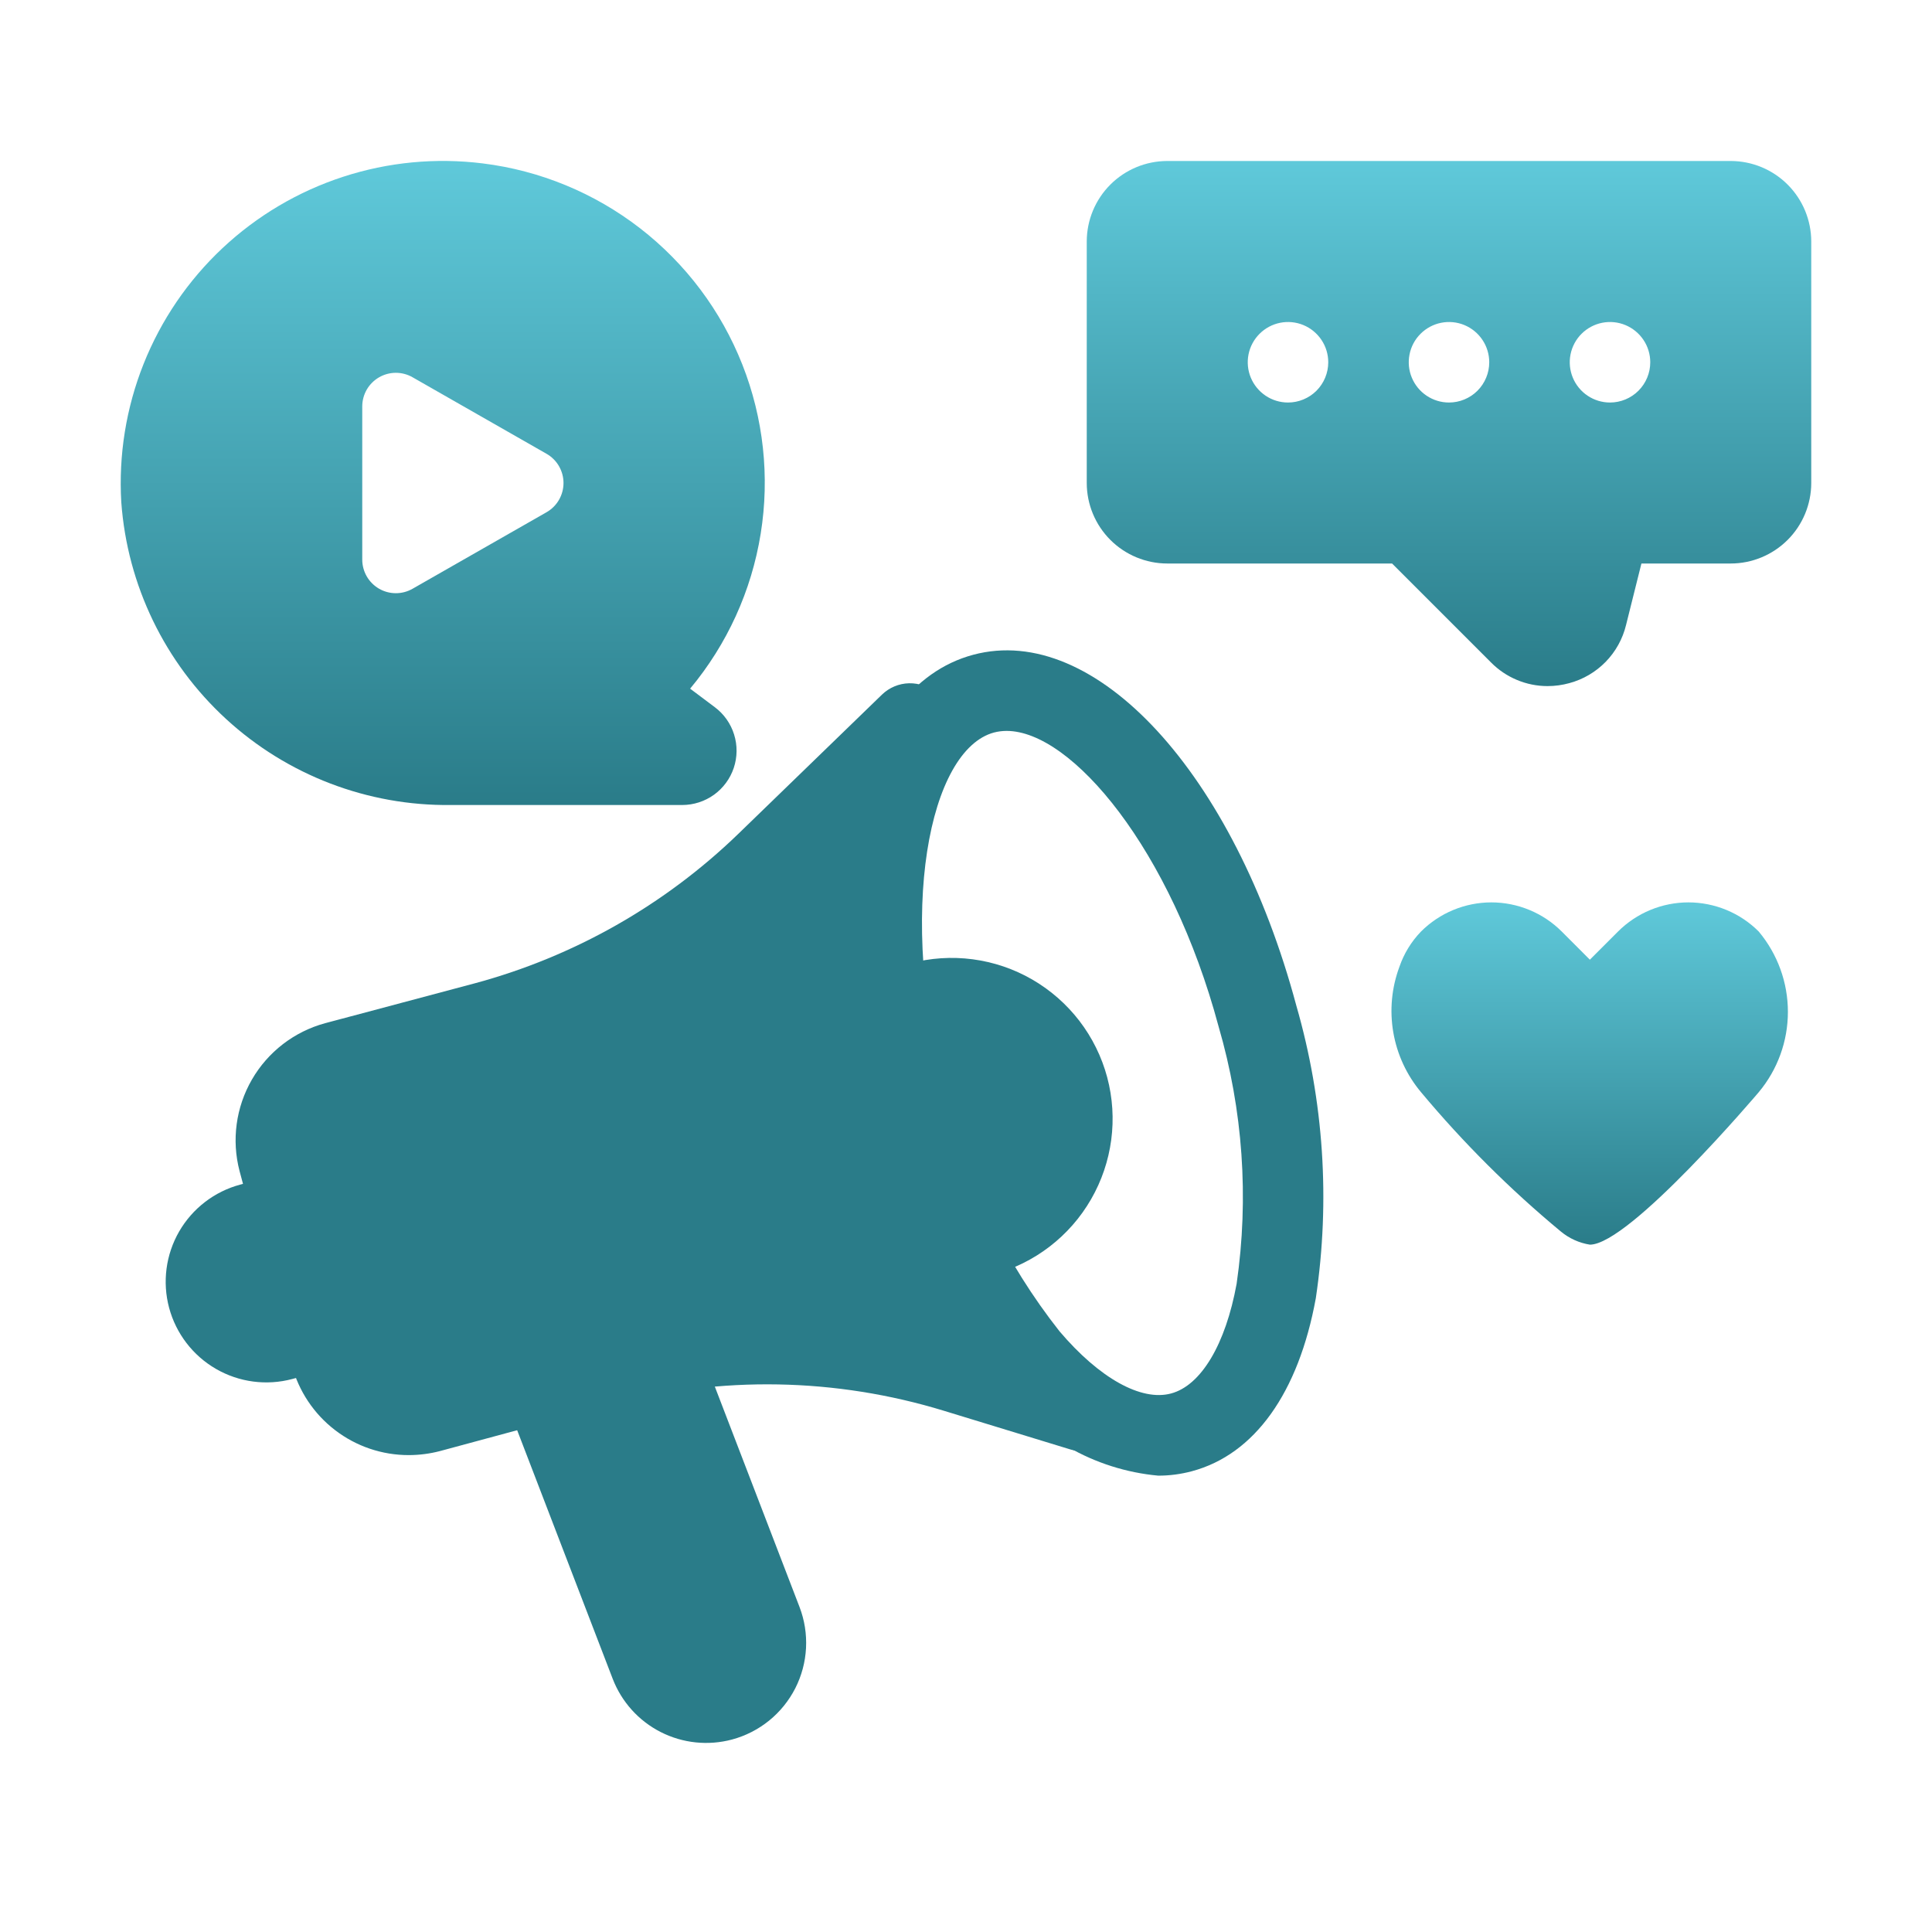
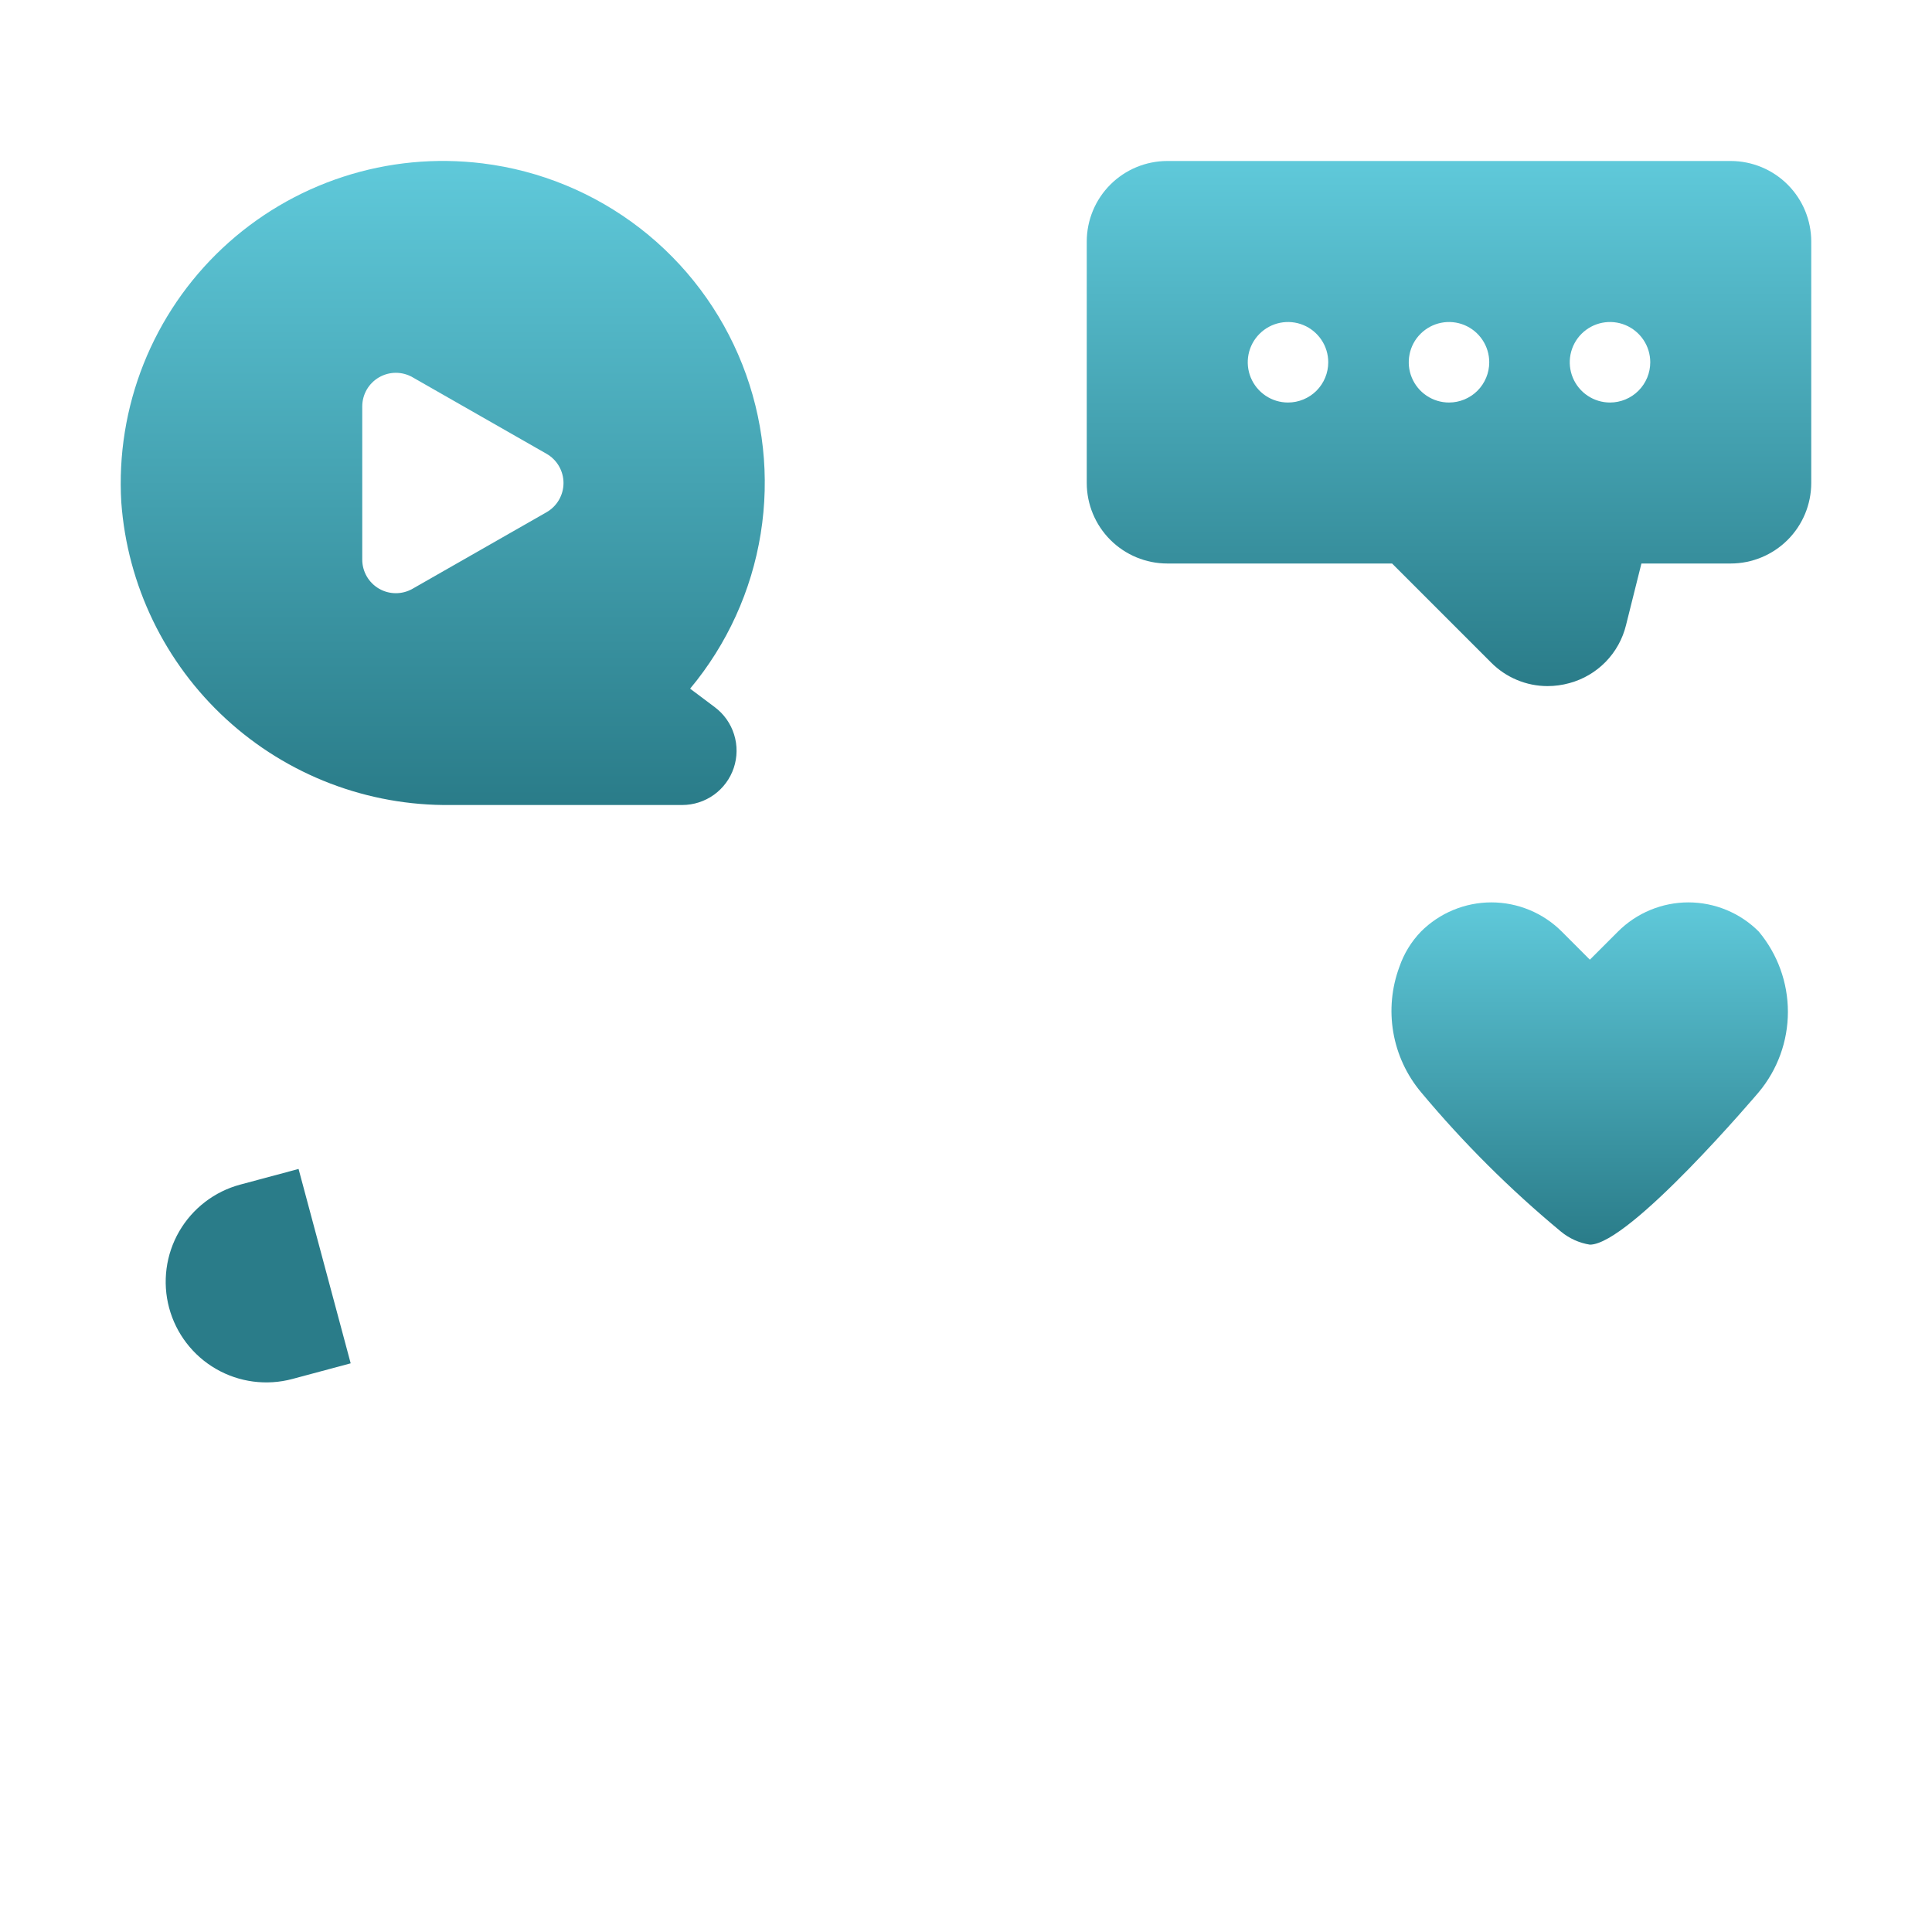
<svg xmlns="http://www.w3.org/2000/svg" width="82" height="82" viewBox="0 0 82 82" fill="none">
-   <path d="M49.158 62.631C47.81 62.507 46.505 62.092 45.332 61.416C44.159 60.74 43.147 59.818 42.363 58.714C39.752 55.429 37.878 51.621 36.87 47.548C34.224 37.672 36.13 29.177 41.304 27.791C46.475 26.404 52.376 32.809 55.021 42.685C56.184 46.717 56.466 50.952 55.847 55.102C55.113 59.124 53.245 61.732 50.589 62.443C50.122 62.568 49.641 62.632 49.158 62.631ZM42.723 31.022C42.542 31.022 42.362 31.045 42.188 31.09C39.462 31.821 38.019 38.636 40.17 46.664C41.047 50.249 42.683 53.603 44.967 56.502C46.661 58.497 48.435 59.486 49.705 59.143C50.977 58.802 52.016 57.062 52.486 54.488C53.015 50.836 52.754 47.112 51.721 43.569C49.705 36.047 45.489 31.022 42.723 31.022Z" fill="#2A7C89" />
-   <path d="M46.735 58.379C44.308 57.089 41.079 52.857 39.332 46.309C37.466 39.334 38.36 33.87 39.98 31.744C40.242 31.402 40.364 30.973 40.323 30.544C40.281 30.115 40.079 29.717 39.757 29.431C39.435 29.145 39.016 28.991 38.585 29C38.154 29.01 37.743 29.182 37.433 29.482L31.334 35.393C28.206 38.418 24.36 40.599 20.159 41.733L13.797 43.428C12.487 43.785 11.371 44.645 10.692 45.82C10.012 46.996 9.824 48.392 10.168 49.705L12.386 57.945C12.677 59.04 13.321 60.008 14.22 60.698C15.118 61.388 16.219 61.761 17.352 61.759C17.797 61.758 18.24 61.701 18.67 61.589L25.941 59.625C30.582 58.384 35.477 58.473 40.07 59.88L45.434 61.52C45.84 61.645 46.278 61.613 46.662 61.432C47.046 61.251 47.349 60.933 47.512 60.541C47.674 60.148 47.685 59.709 47.541 59.31C47.397 58.91 47.11 58.578 46.735 58.379Z" fill="#2A7C89" />
-   <path d="M46.992 45.721C46.76 44.854 46.359 44.042 45.813 43.33C45.266 42.618 44.585 42.021 43.808 41.572C43.031 41.123 42.173 40.832 41.283 40.715C40.394 40.598 39.489 40.657 38.623 40.89L35.323 41.774C35.106 41.832 34.903 41.932 34.725 42.069C34.547 42.205 34.398 42.376 34.285 42.57C34.173 42.764 34.1 42.979 34.071 43.201C34.042 43.423 34.057 43.649 34.115 43.866L36.768 53.766C36.825 53.983 36.926 54.186 37.062 54.364C37.199 54.542 37.369 54.691 37.563 54.803C37.758 54.915 37.972 54.988 38.194 55.017C38.417 55.047 38.643 55.032 38.86 54.974L42.16 54.089C43.91 53.619 45.401 52.473 46.306 50.904C47.212 49.336 47.459 47.471 46.992 45.721Z" fill="#2A7C89" />
-   <path d="M31.068 73.831C30.055 74.102 28.976 73.989 28.041 73.513C27.106 73.037 26.381 72.231 26.004 71.252L21.533 59.617L29.784 57.406L33.934 68.205C34.147 68.76 34.241 69.355 34.21 69.949C34.179 70.544 34.024 71.125 33.754 71.656C33.483 72.186 33.105 72.654 32.642 73.029C32.179 73.403 31.643 73.677 31.068 73.831Z" fill="#2A7C89" />
  <path d="M68.674 39.537L67.479 40.732L66.285 39.537C65.892 39.145 65.427 38.834 64.915 38.622C64.402 38.41 63.853 38.3 63.298 38.3C62.744 38.3 62.194 38.41 61.682 38.622C61.17 38.834 60.704 39.145 60.312 39.537C59.901 39.962 59.588 40.473 59.396 41.032C59.065 41.921 58.975 42.882 59.136 43.817C59.297 44.752 59.703 45.628 60.312 46.355C62.106 48.503 64.092 50.483 66.247 52.269C66.6 52.562 67.026 52.755 67.479 52.827C69.169 52.827 74.647 46.355 74.647 46.355C75.446 45.399 75.884 44.192 75.884 42.946C75.884 41.7 75.446 40.494 74.647 39.538C74.255 39.145 73.789 38.834 73.277 38.622C72.764 38.41 72.215 38.3 71.66 38.3C71.106 38.3 70.557 38.41 70.044 38.622C69.532 38.834 69.066 39.145 68.674 39.537Z" fill="url(#paint0_linear_34_640)" />
  <path d="M29.291 29.229C30.862 27.345 31.897 25.074 32.286 22.652C32.676 20.231 32.406 17.749 31.505 15.468C30.605 13.187 29.106 11.191 27.167 9.689C25.227 8.188 22.92 7.236 20.486 6.935C18.494 6.688 16.472 6.881 14.564 7.503C12.656 8.124 10.908 9.158 9.444 10.531C7.98 11.904 6.837 13.582 6.094 15.447C5.352 17.311 5.029 19.316 5.148 21.319C5.405 24.839 6.995 28.128 9.595 30.516C12.194 32.904 15.606 34.209 19.135 34.167H28.956C29.44 34.166 29.912 34.014 30.305 33.731C30.697 33.448 30.991 33.049 31.144 32.59C31.297 32.131 31.302 31.635 31.157 31.173C31.013 30.711 30.727 30.306 30.34 30.016L29.291 29.229ZM23.198 21.74L17.51 24.989C17.293 25.113 17.047 25.178 16.797 25.177C16.547 25.177 16.302 25.11 16.086 24.985C15.87 24.859 15.69 24.679 15.565 24.462C15.441 24.246 15.375 24 15.375 23.75V17.251C15.375 17.001 15.441 16.755 15.565 16.538C15.69 16.322 15.87 16.142 16.086 16.016C16.302 15.891 16.547 15.824 16.797 15.823C17.047 15.823 17.293 15.887 17.51 16.012L23.198 19.261C23.416 19.386 23.598 19.566 23.724 19.784C23.85 20.002 23.917 20.249 23.917 20.5C23.917 20.752 23.85 20.999 23.724 21.217C23.598 21.434 23.416 21.615 23.198 21.74Z" fill="url(#paint1_linear_34_640)" />
  <path d="M73.458 6.833H49.542C48.636 6.834 47.767 7.195 47.127 7.835C46.486 8.476 46.126 9.344 46.125 10.25V20.5C46.126 21.406 46.486 22.274 47.127 22.915C47.767 23.555 48.636 23.916 49.542 23.917H59.084L63.283 28.116C63.597 28.434 63.97 28.686 64.382 28.858C64.794 29.031 65.236 29.12 65.682 29.12C65.996 29.12 66.309 29.077 66.612 28.993C67.196 28.835 67.727 28.523 68.15 28.09C68.573 27.656 68.871 27.117 69.014 26.529L69.667 23.917H73.458C74.364 23.916 75.233 23.555 75.873 22.915C76.514 22.274 76.874 21.406 76.875 20.5V10.25C76.874 9.344 76.514 8.476 75.873 7.835C75.233 7.195 74.364 6.834 73.458 6.833ZM54.667 17.084C54.329 17.084 53.998 16.984 53.718 16.796C53.437 16.608 53.218 16.341 53.088 16.029C52.959 15.717 52.925 15.374 52.991 15.042C53.057 14.711 53.22 14.406 53.459 14.168C53.698 13.929 54.002 13.766 54.333 13.7C54.665 13.634 55.008 13.668 55.32 13.797C55.633 13.927 55.899 14.146 56.087 14.427C56.275 14.707 56.375 15.038 56.375 15.376C56.375 15.829 56.195 16.263 55.875 16.584C55.554 16.904 55.12 17.084 54.667 17.084ZM61.5 17.084C61.162 17.084 60.832 16.984 60.551 16.796C60.27 16.608 60.051 16.341 59.922 16.029C59.792 15.717 59.759 15.374 59.825 15.042C59.89 14.711 60.053 14.406 60.292 14.168C60.531 13.929 60.835 13.766 61.167 13.7C61.498 13.634 61.842 13.668 62.154 13.797C62.466 13.927 62.733 14.146 62.92 14.427C63.108 14.707 63.208 15.038 63.208 15.376C63.208 15.829 63.028 16.263 62.708 16.584C62.388 16.904 61.953 17.084 61.5 17.084ZM68.333 17.084C67.996 17.084 67.665 16.984 67.384 16.796C67.103 16.608 66.884 16.341 66.755 16.029C66.626 15.717 66.592 15.374 66.658 15.042C66.724 14.711 66.886 14.406 67.125 14.168C67.364 13.929 67.669 13.766 68 13.7C68.331 13.634 68.675 13.668 68.987 13.797C69.299 13.927 69.566 14.146 69.754 14.427C69.942 14.707 70.042 15.038 70.042 15.376C70.042 15.829 69.862 16.263 69.541 16.584C69.221 16.904 68.786 17.084 68.333 17.084Z" fill="url(#paint2_linear_34_640)" />
  <path d="M10.197 50.278L12.672 49.614L14.884 57.864L12.409 58.528C11.315 58.821 10.15 58.668 9.169 58.102C8.188 57.536 7.472 56.603 7.178 55.509C6.885 54.415 7.038 53.249 7.604 52.268C8.171 51.287 9.103 50.571 10.197 50.278Z" fill="#2A7C89" />
  <defs>
    <linearGradient id="paint0_linear_34_640" x1="67.471" y1="38.3" x2="67.471" y2="52.827" gradientUnits="userSpaceOnUse">
      <stop stop-color="#5FC9DA" />
      <stop offset="1" stop-color="#2A7C89" />
    </linearGradient>
    <linearGradient id="paint1_linear_34_640" x1="18.792" y1="6.831" x2="18.792" y2="34.168" gradientUnits="userSpaceOnUse">
      <stop stop-color="#5FC9DA" />
      <stop offset="1" stop-color="#2A7C89" />
    </linearGradient>
    <linearGradient id="paint2_linear_34_640" x1="61.5" y1="6.833" x2="61.5" y2="29.12" gradientUnits="userSpaceOnUse">
      <stop stop-color="#5FC9DA" />
      <stop offset="1" stop-color="#2A7C89" />
    </linearGradient>
  </defs>
</svg>